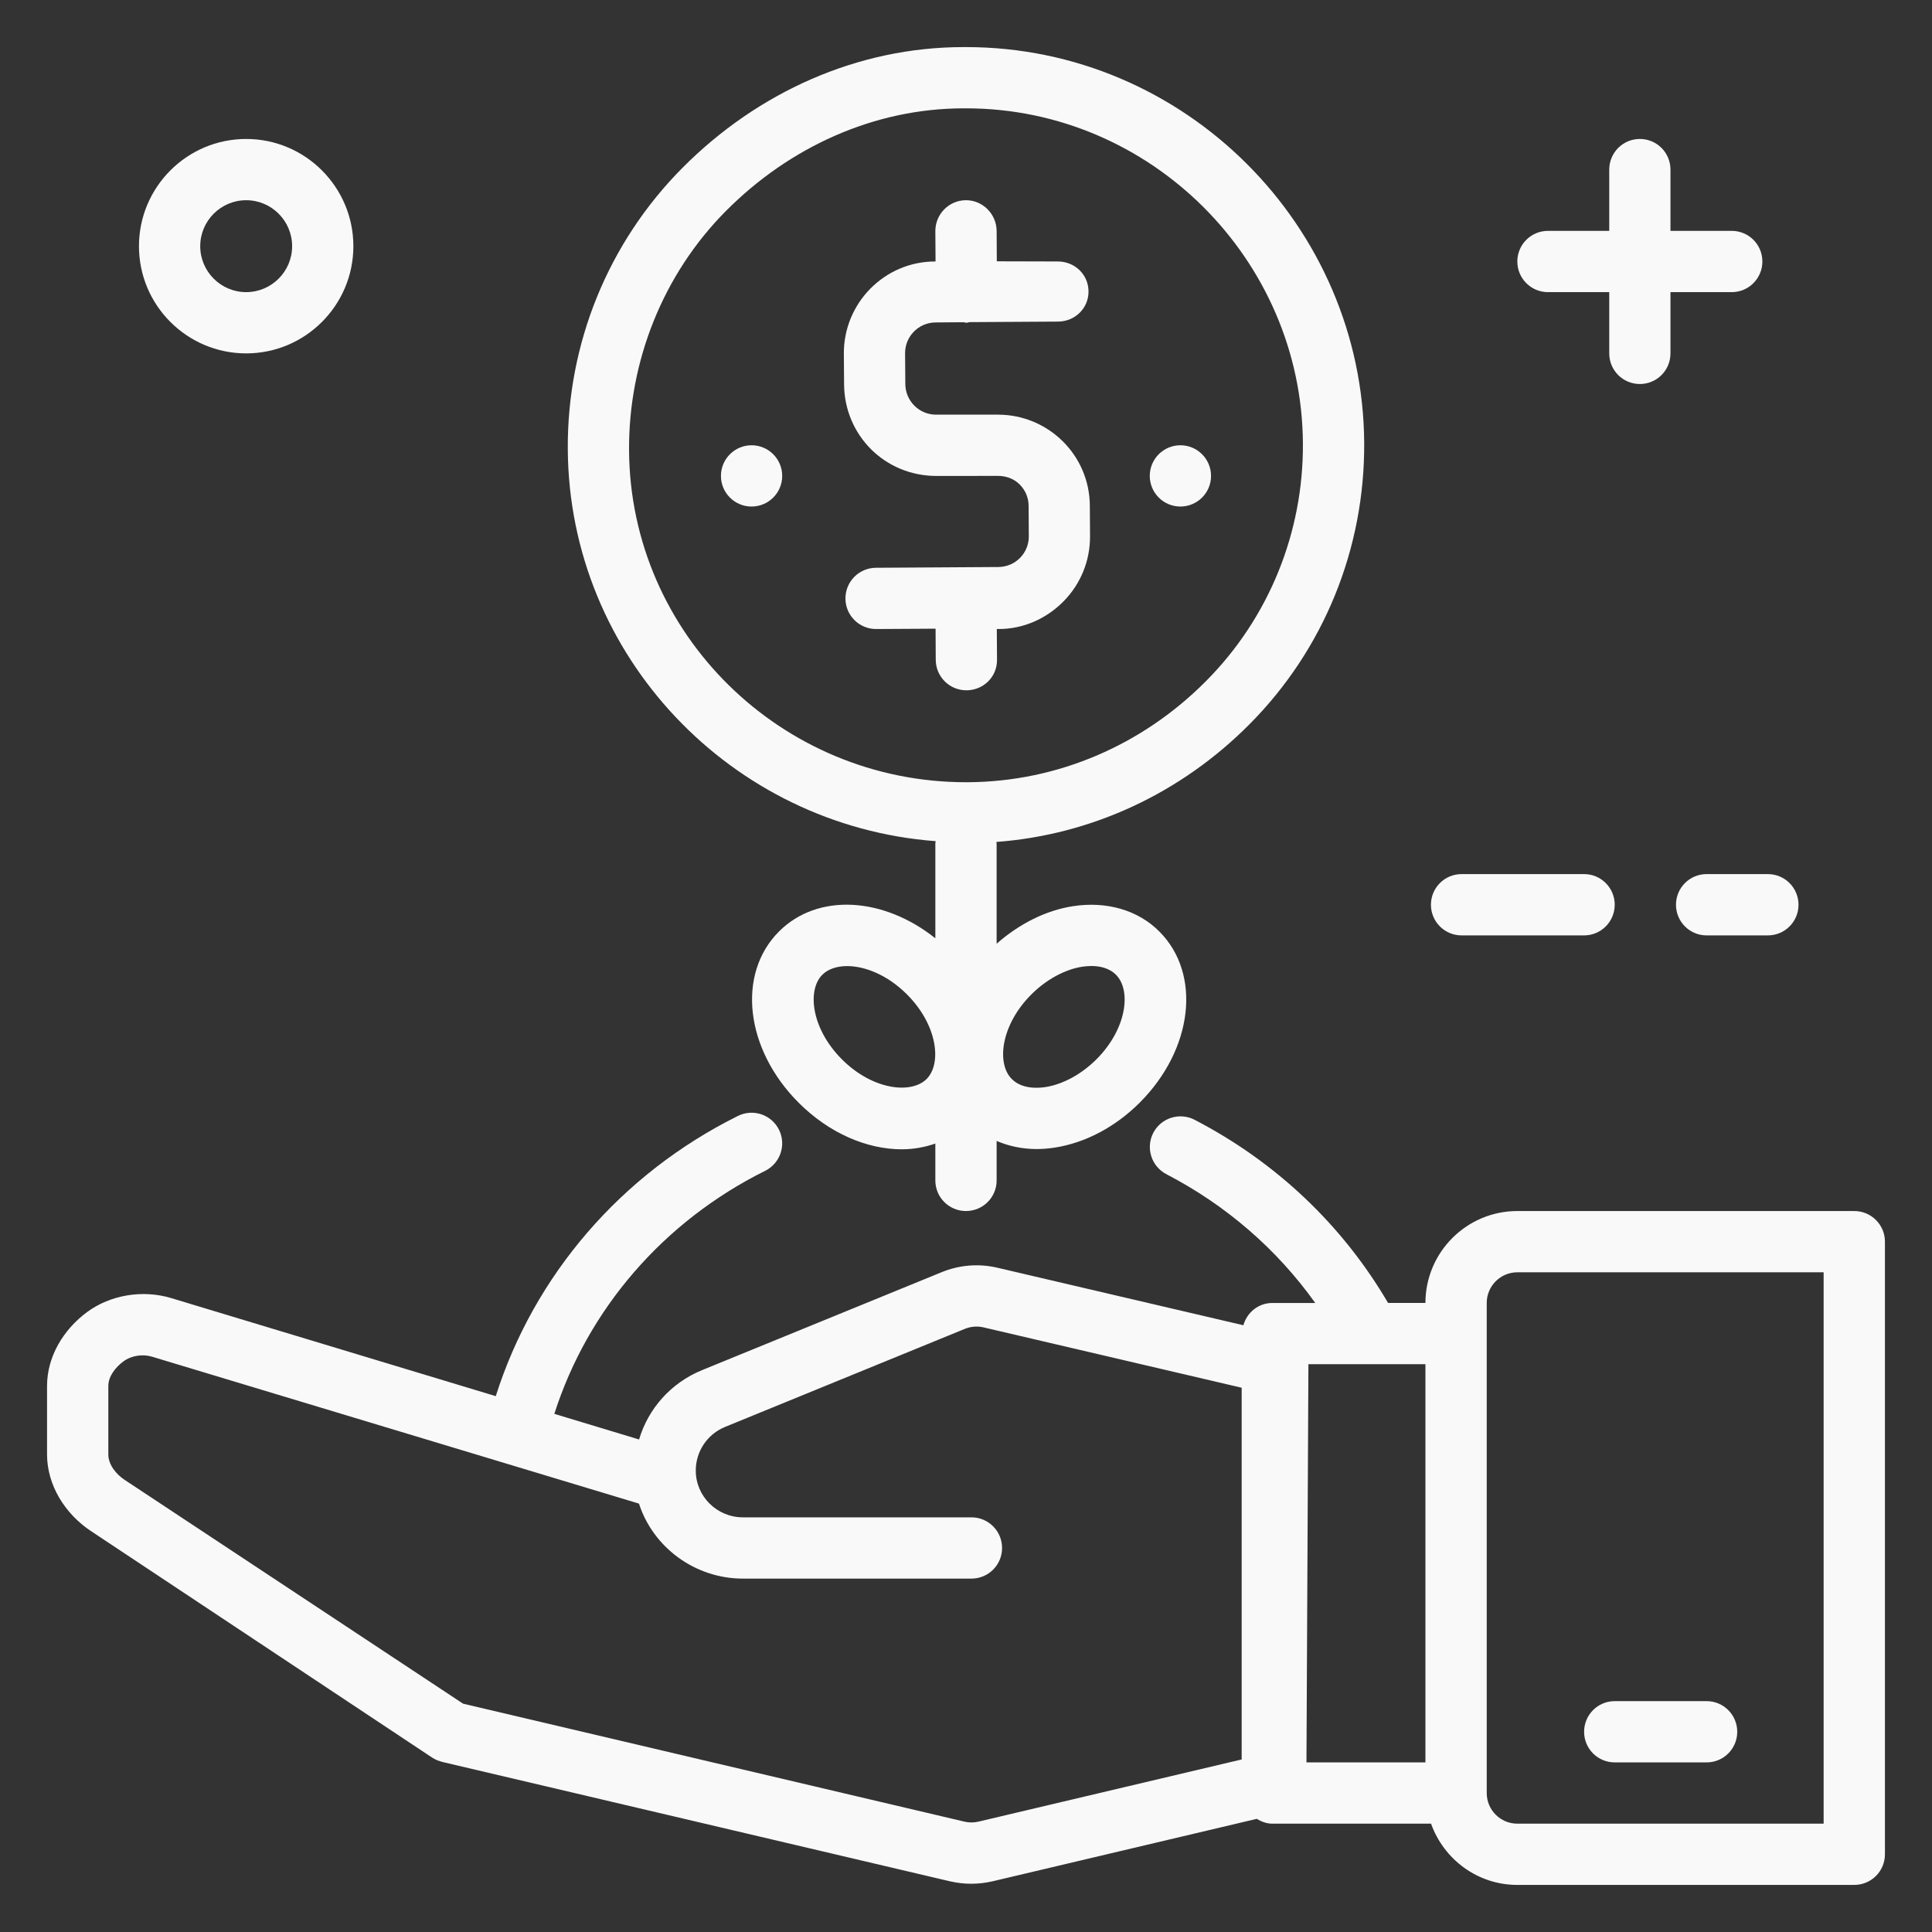
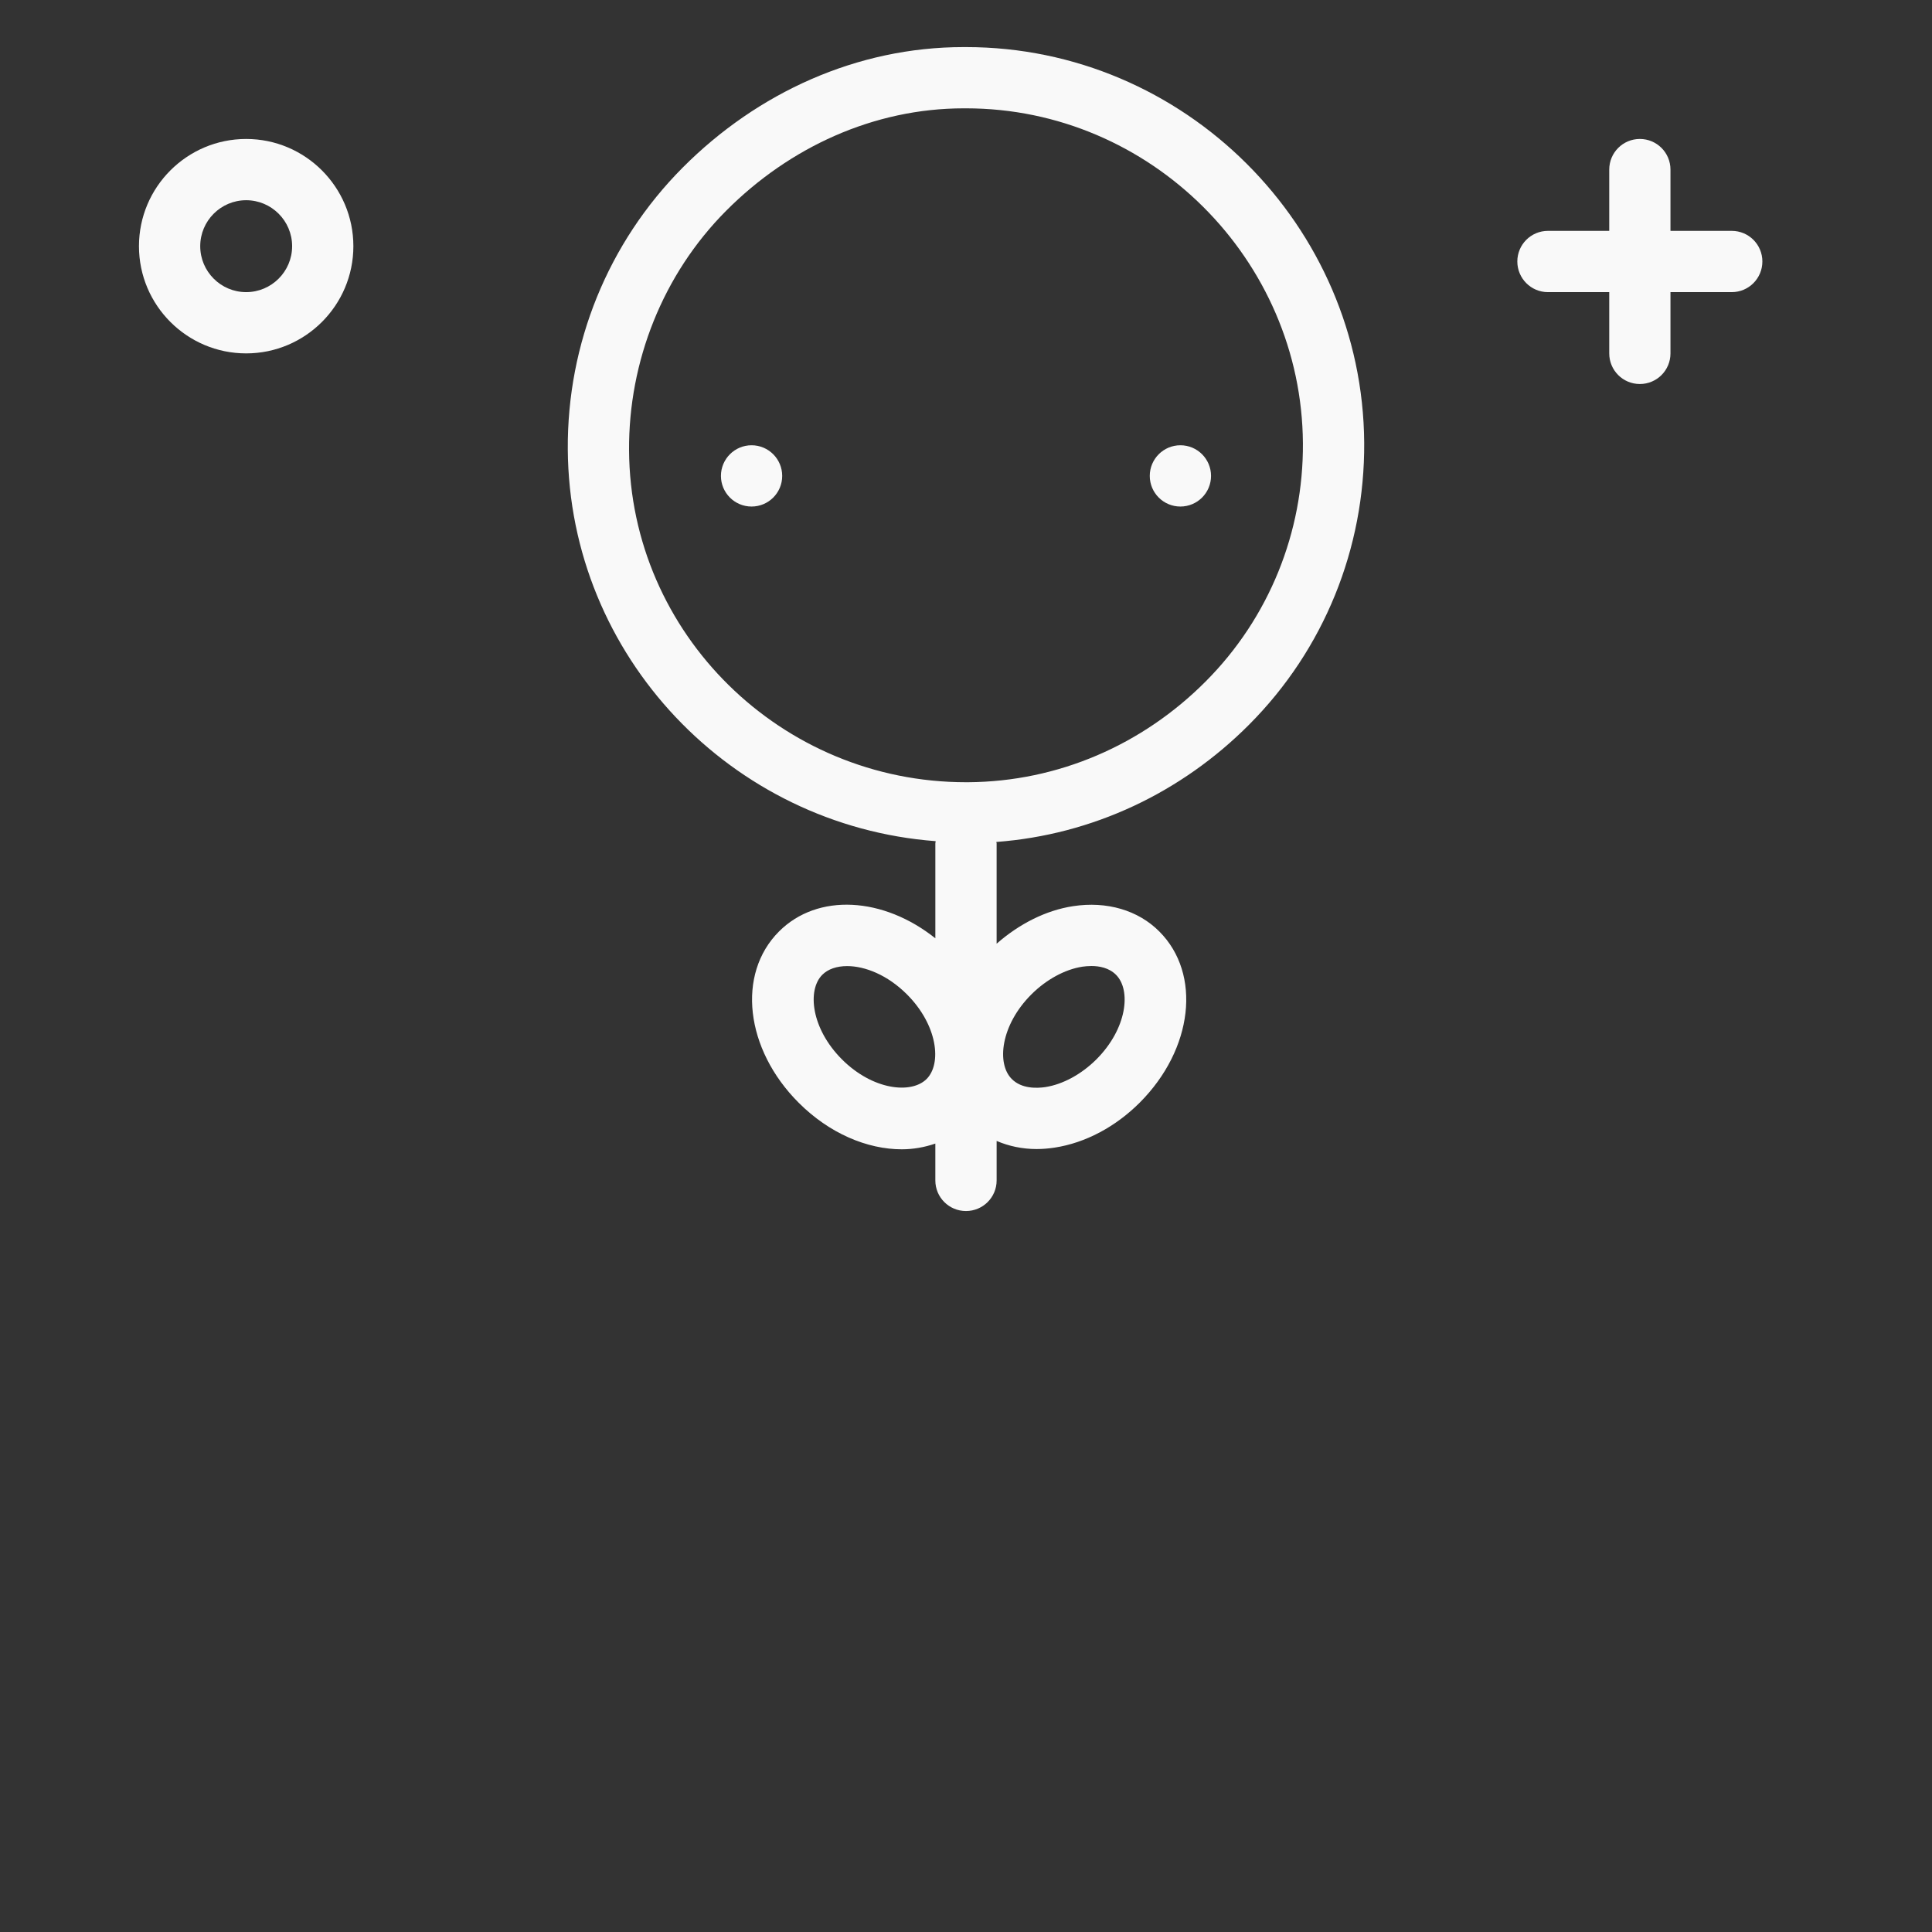
<svg xmlns="http://www.w3.org/2000/svg" version="1.1" id="Layer_1" x="0px" y="0px" width="400px" height="400px" viewBox="0 0 400 400" enable-background="new 0 0 400 400" xml:space="preserve">
  <rect x="0" y="0" width="400" height="400" fill="#333333" stroke="none" />
  <g>
    <g>
      <g>
-         <path fill="#F9F9F9" d="M383.911,250.732h-69.765c-10.485,0-19.026,8.534-19.026,19.03h-7.735     c-9.399-16.059-23.139-29.144-40.049-37.919c-3.119-1.62-6.956-0.4-8.563,2.706c-1.609,3.108-0.393,6.935,2.717,8.555     c12.439,6.463,22.922,15.587,30.818,26.665h-8.893c-2.893,0-5.226,1.965-5.991,4.608l-50.913-11.905     c-3.875-0.903-7.846-0.59-11.533,0.913l-49.656,20.299c-6.407,2.63-11.103,7.938-13.008,14.343l-17.545-5.302     c6.907-21.611,22.546-39.835,43.658-50.324c3.133-1.558,4.415-5.366,2.854-8.507c-1.562-3.133-5.353-4.412-8.503-2.851     c-24.249,12.047-42.221,33.063-50.135,58.015l-67.228-20.313c-5.85-1.755-12.54-0.687-17.421,2.93     c-4.884,3.626-8.252,9.196-8.252,15.28v14.17c0,6.373,3.729,12.291,9.038,15.831l70.736,46.964     c0.635,0.42,1.469,0.724,2.206,0.906l104.971,24.68c1.424,0.331,2.937,0.503,4.402,0.503c1.465,0,2.957-0.172,4.388-0.503     l54.712-12.933c0.958,0.575,2.02,0.996,3.22,0.996h32.869c2.63,7.366,9.609,12.681,17.861,12.681h69.765     c3.506,0,6.346-2.829,6.346-6.339V257.078C390.257,253.572,387.417,250.732,383.911,250.732z M257.077,364.275l-54.495,12.874     c-0.948,0.234-1.954,0.225-2.909,0L95.884,352.732l-70.064-46.33c-1.774-1.172-3.392-3.15-3.392-5.276v-14.17     c0-2.027,1.503-3.889,3.13-5.095c1.627-1.21,3.964-1.559,5.901-0.976l100.834,30.422c2.902,9,11.54,15.528,21.529,15.528h47.309     c3.505,0,6.339-2.833,6.339-6.339c0-3.509-2.834-6.346-6.339-6.346h-47.309c-5.391,0-9.769-4.34-9.769-9.683     c0-3.984,2.389-7.538,6.077-9.044l49.642-20.299c1.228-0.493,2.544-0.61,3.857-0.304l53.447,12.495V364.275z M295.12,364.886     h-24.632l0.403-82.308c0-0.052-0.017-0.093-0.024-0.131h24.253V364.886z M377.565,377.57h-63.419     c-3.499,0-6.335-2.84-6.335-6.339v-95.13v-6.339c0-3.499,2.836-6.346,6.335-6.346h63.419V377.57z" />
-       </g>
+         </g>
    </g>
    <g>
      <g>
-         <path fill="#F9F9F9" d="M353.341,352.201h-19.03c-3.505,0-6.339,2.84-6.339,6.346s2.834,6.339,6.339,6.339h19.03     c3.499,0,6.335-2.833,6.335-6.339S356.84,352.201,353.341,352.201z" />
-       </g>
+         </g>
    </g>
    <g>
      <g>
        <path fill="#F9F9F9" d="M282.442,91.663c-0.293-44.934-37.216-81.914-82.438-81.914c-0.176,0-0.362,0-0.534,0     c-22.012,0-42.652,9.412-58.121,24.946c-15.48,15.549-23.936,36.472-23.794,58.338c0.279,42.822,33.865,77.936,76.162,81.12     c-0.007,0.121-0.063,0.369-0.063,0.479v19.633c-10.747-8.575-24.349-9.434-32.366-1.416c-8.803,8.803-7.014,24.376,4.064,35.454     c6.349,6.353,14.173,9.647,21.356,9.647c2.423,0,4.75-0.431,6.945-1.186v7.632c0,3.505,2.837,6.335,6.343,6.335     c3.505,0,6.346-2.83,6.346-6.335v-8.177c2.516,1.076,5.308,1.679,8.272,1.679c1.22,0,2.478-0.103,3.736-0.296     c6.332-0.969,12.57-4.271,17.606-9.3c11.074-11.078,12.86-26.651,4.063-35.454c-4.381-4.398-10.868-6.305-17.844-5.236     c-5.622,0.858-11.131,3.65-15.835,7.773v-20.754c0-0.11-0.052-0.204-0.059-0.313c19.833-1.482,38.26-10.141,52.364-24.318     C274.132,134.452,282.58,113.523,282.442,91.663z M191.842,223.396c-3.186,3.171-11.168,2.292-17.524-4.063     c-6.359-6.36-7.249-14.343-4.063-17.521c1.175-1.176,2.988-1.793,5.136-1.793c3.698,0,8.362,1.837,12.385,5.856     C194.13,212.238,195.02,220.214,191.842,223.396z M213.539,205.879c3.089-3.078,6.936-5.178,10.555-5.736     c0.517-0.068,1.151-0.141,1.868-0.141c1.645,0,3.637,0.365,5.091,1.813c3.186,3.182,2.296,11.164-4.063,17.524     c-3.092,3.077-6.936,5.17-10.558,5.731c-1.714,0.252-4.892,0.396-6.956-1.675C206.291,220.214,207.173,212.238,213.539,205.879z      M200.444,161.952c-0.147,0-0.3,0-0.454,0c-38.254,0-69.507-30.727-69.751-68.683c-0.121-18.451,7.011-36.483,20.095-49.626     c13.092-13.155,30.57-21.213,49.215-21.213c0.151,0,0.3,0,0.455,0c38.253,0,69.506,31.354,69.75,69.318     c0.132,18.444-7.014,36.161-20.099,49.305C236.571,154.21,219.093,161.831,200.444,161.952z" />
      </g>
    </g>
    <g>
      <g>
-         <path fill="#F9F9F9" d="M225.638,104.701c-0.052-10.462-8.586-18.851-19.013-18.851c-0.048,0-0.086,0-0.124,0H193.82     c-0.021,0-0.031,0-0.045,0c-3.481,0-6.322-2.859-6.339-6.346l-0.049-6.352c-0.023-3.5,2.803-6.371,6.301-6.393l5.802-0.045     c0.203,0.013,0.379,0.104,0.589,0.104c0.014,0,0.024,0,0.038,0c0.217,0,0.394-0.098,0.597-0.123l18.344-0.111     c3.513-0.027,6.332-2.76,6.308-6.261c-0.027-3.493-2.86-6.187-6.346-6.187c-0.014,0-0.027,0-0.041,0l-12.599-0.033l-0.037-6.285     c-0.028-3.488-2.857-6.365-6.346-6.365c-0.015,0-0.028,0-0.045,0c-3.502,0.026-6.322,2.916-6.298,6.424l0.042,6.26h-0.08     c-10.488,0-18.968,8.613-18.905,19.107l0.048,6.318c0.062,10.494,8.376,18.982,19.147,18.982l12.671-0.014     c0.021,0,0.034,0,0.048,0c1.682,0,3.257,0.57,4.457,1.744c1.199,1.193,1.868,2.739,1.882,4.432l0.038,6.332     c0.014,1.697-0.642,3.275-1.823,4.482c-1.193,1.199-2.778,1.861-4.481,1.875l-25.352,0.158c-3.506,0.024-6.328,2.882-6.305,6.391     c0.024,3.484,2.857,6.291,6.343,6.291c0.014,0,0.027,0,0.045,0l12.274-0.072l0.034,6.463c0.027,3.488,2.854,6.293,6.342,6.293     c0.014,0,0.024,0,0.038,0c3.513-0.02,6.328-2.799,6.305-6.297l-0.042-6.387h0.394c5.087,0,9.861-2.123,13.426-5.736     c3.567-3.615,5.518-8.447,5.48-13.521L225.638,104.701z" />
-       </g>
+         </g>
    </g>
    <g>
      <g>
        <path fill="#F9F9F9" d="M358.542,47.798h-12.688V35.116c0-3.508-2.834-6.346-6.339-6.346c-3.506,0-6.339,2.838-6.339,6.346     v12.682h-12.691c-3.499,0-6.339,2.832-6.339,6.34c0,3.507,2.84,6.346,6.339,6.346h12.691v12.682c0,3.508,2.833,6.34,6.339,6.34     c3.505,0,6.339-2.832,6.339-6.34V60.483h12.688c3.502,0,6.339-2.839,6.339-6.346C364.881,50.63,362.044,47.798,358.542,47.798z" />
      </g>
    </g>
    <g>
      <g>
-         <path fill="#F9F9F9" d="M327.972,180.972h-25.365c-3.516,0-6.346,2.84-6.346,6.346c0,3.505,2.83,6.346,6.346,6.346h25.365     c3.502,0,6.339-2.841,6.339-6.346C334.311,183.812,331.474,180.972,327.972,180.972z" />
-       </g>
+         </g>
    </g>
    <g>
      <g>
-         <path fill="#F9F9F9" d="M366.015,180.972h-12.674c-3.516,0-6.346,2.84-6.346,6.346c0,3.505,2.83,6.346,6.346,6.346h12.674     c3.516,0,6.346-2.841,6.346-6.346C372.36,183.812,369.53,180.972,366.015,180.972z" />
-       </g>
+         </g>
    </g>
    <g>
      <g>
        <path fill="#F9F9F9" d="M50.965,28.771c-12.24,0-22.194,9.955-22.194,22.201c0,12.238,9.954,22.193,22.194,22.193     c12.239,0,22.197-9.955,22.197-22.193C73.162,38.726,63.204,28.771,50.965,28.771z M50.965,60.483     c-5.243,0-9.51-4.268-9.51-9.512c0-5.25,4.267-9.518,9.51-9.518c5.242,0,9.517,4.268,9.517,9.518     C60.481,56.216,56.207,60.483,50.965,60.483z" />
      </g>
    </g>
    <g>
      <g>
        <path fill="#F9F9F9" d="M155.604,92.187c3.506,0,6.342,2.846,6.342,6.346c0,3.501-2.836,6.34-6.342,6.34     c-3.502,0-6.342-2.839-6.342-6.34C149.263,95.032,152.103,92.187,155.604,92.187z" />
      </g>
    </g>
    <g>
      <g>
        <path fill="#F9F9F9" d="M244.386,92.187c3.509,0,6.346,2.846,6.346,6.346c0,3.501-2.837,6.34-6.346,6.34     c-3.499,0-6.339-2.839-6.339-6.34C238.047,95.032,240.887,92.187,244.386,92.187z" />
      </g>
    </g>
  </g>
</svg>